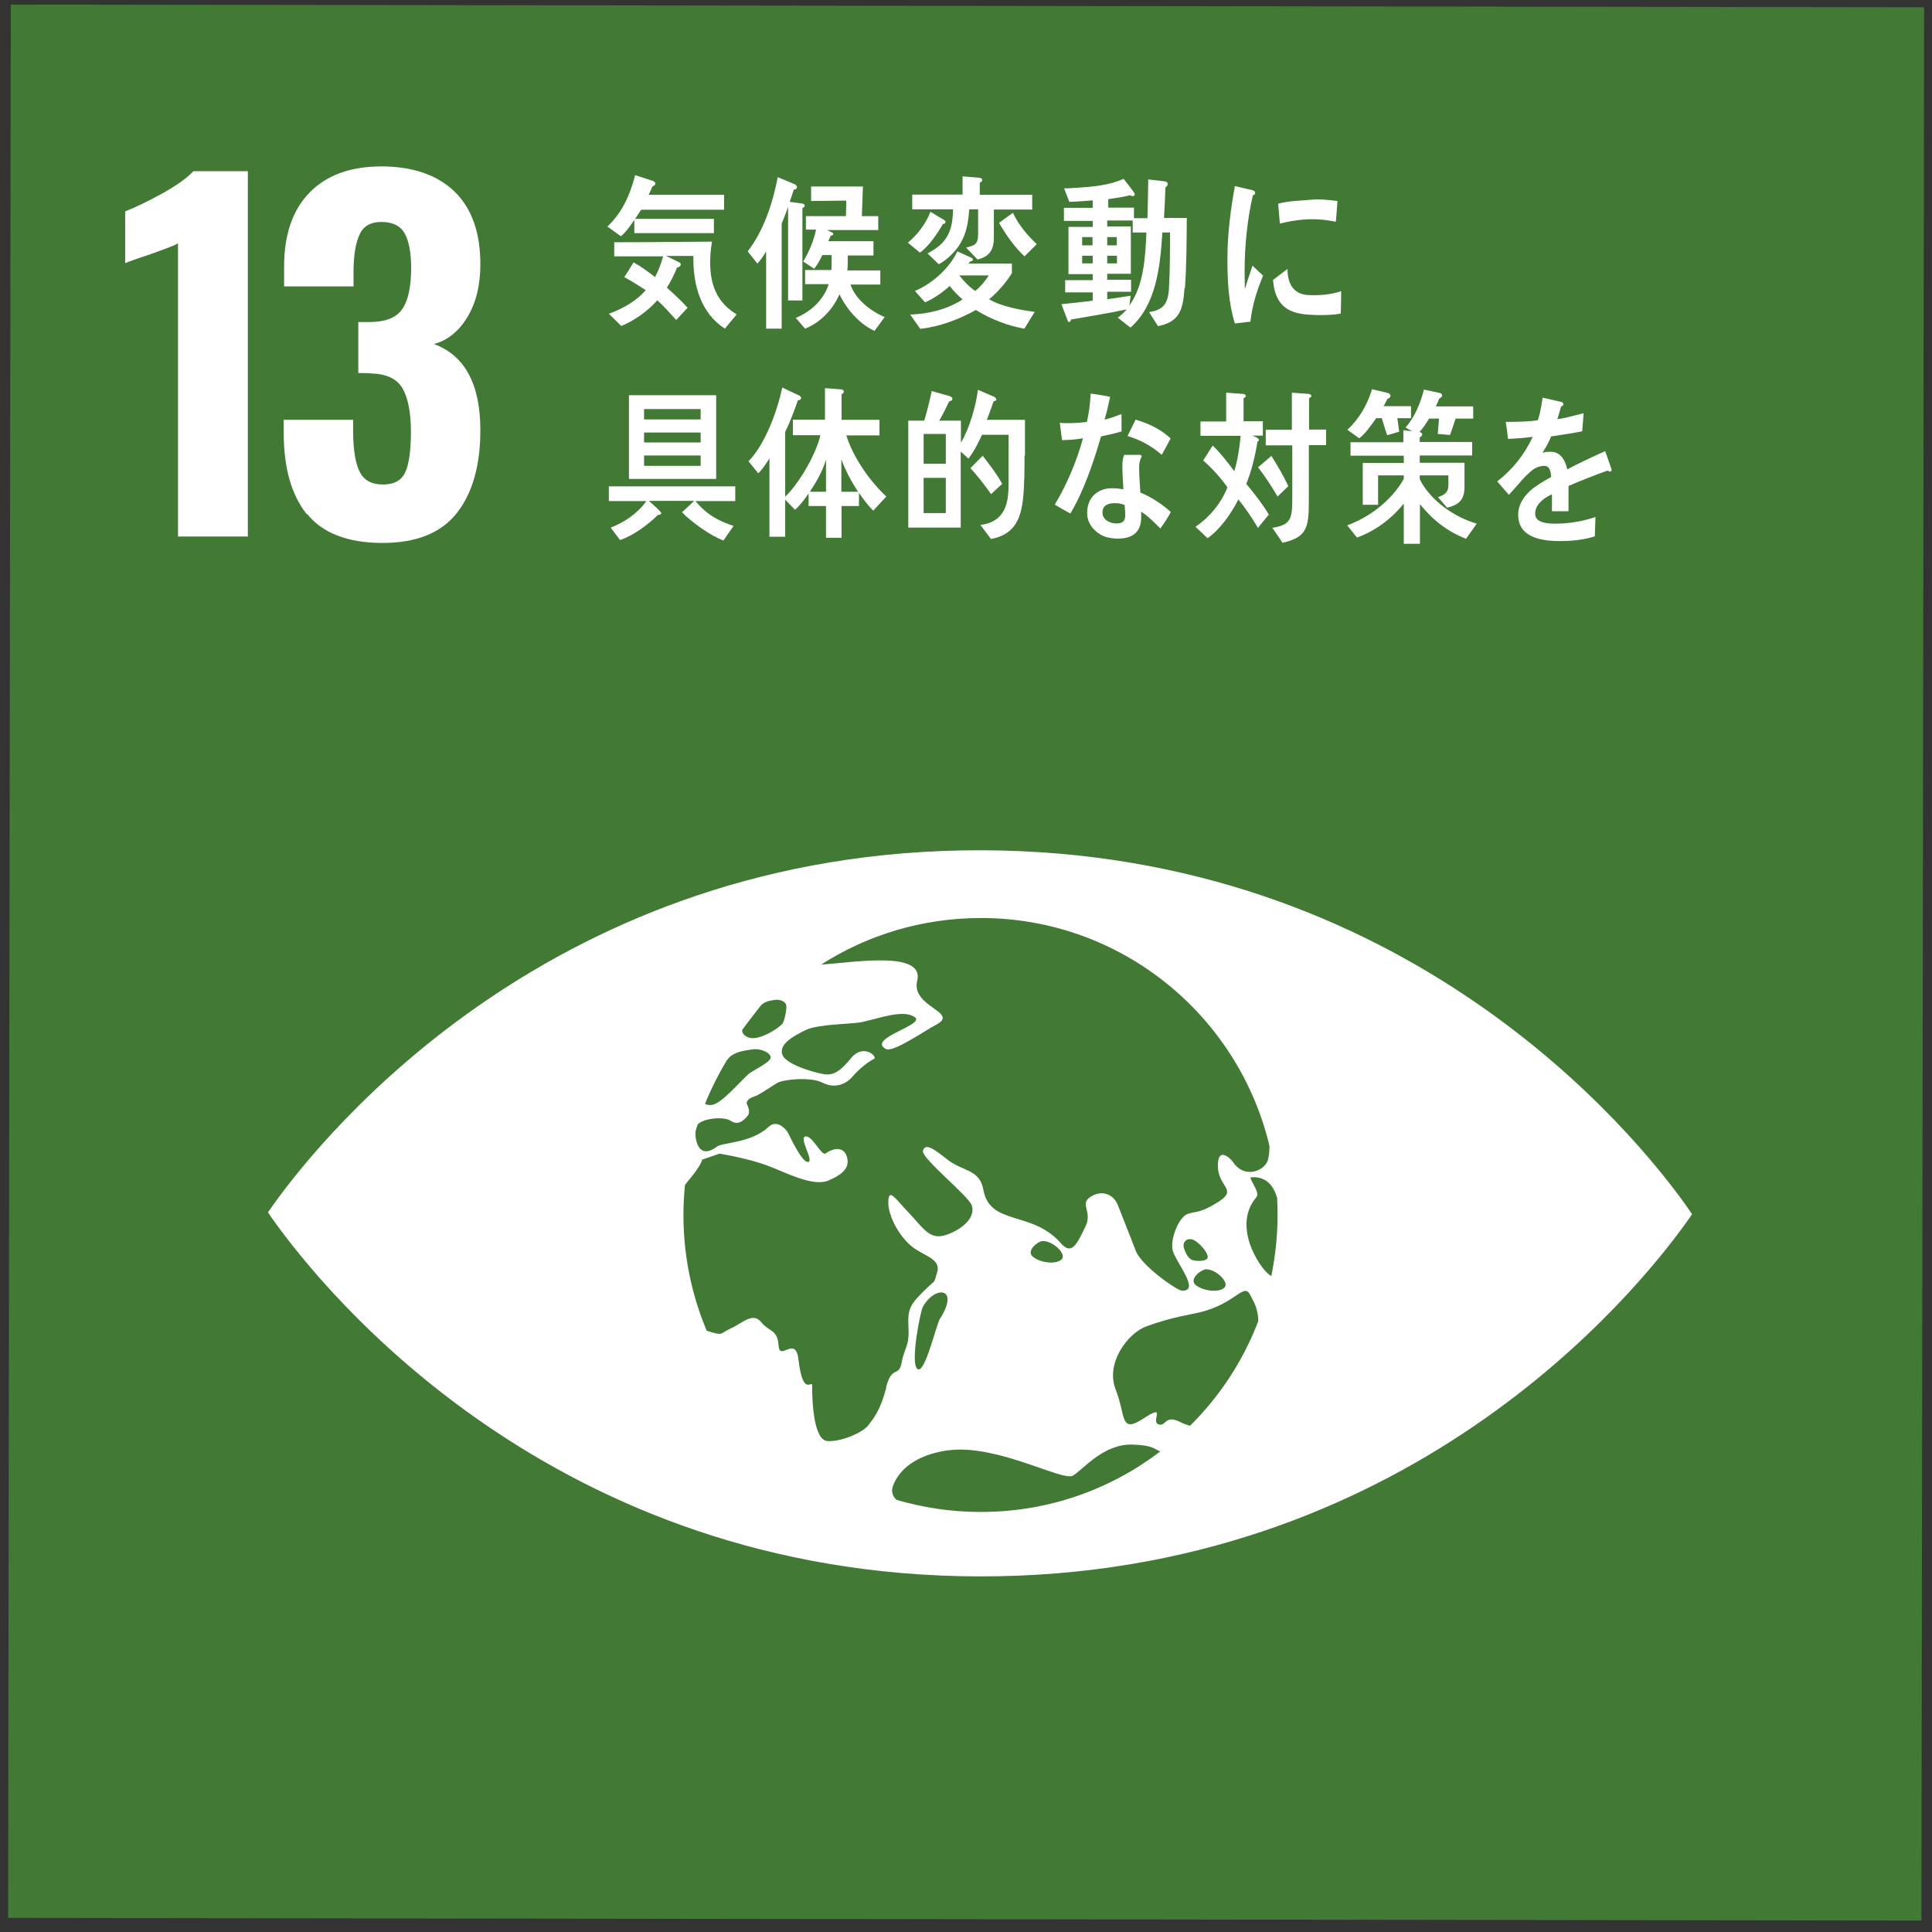
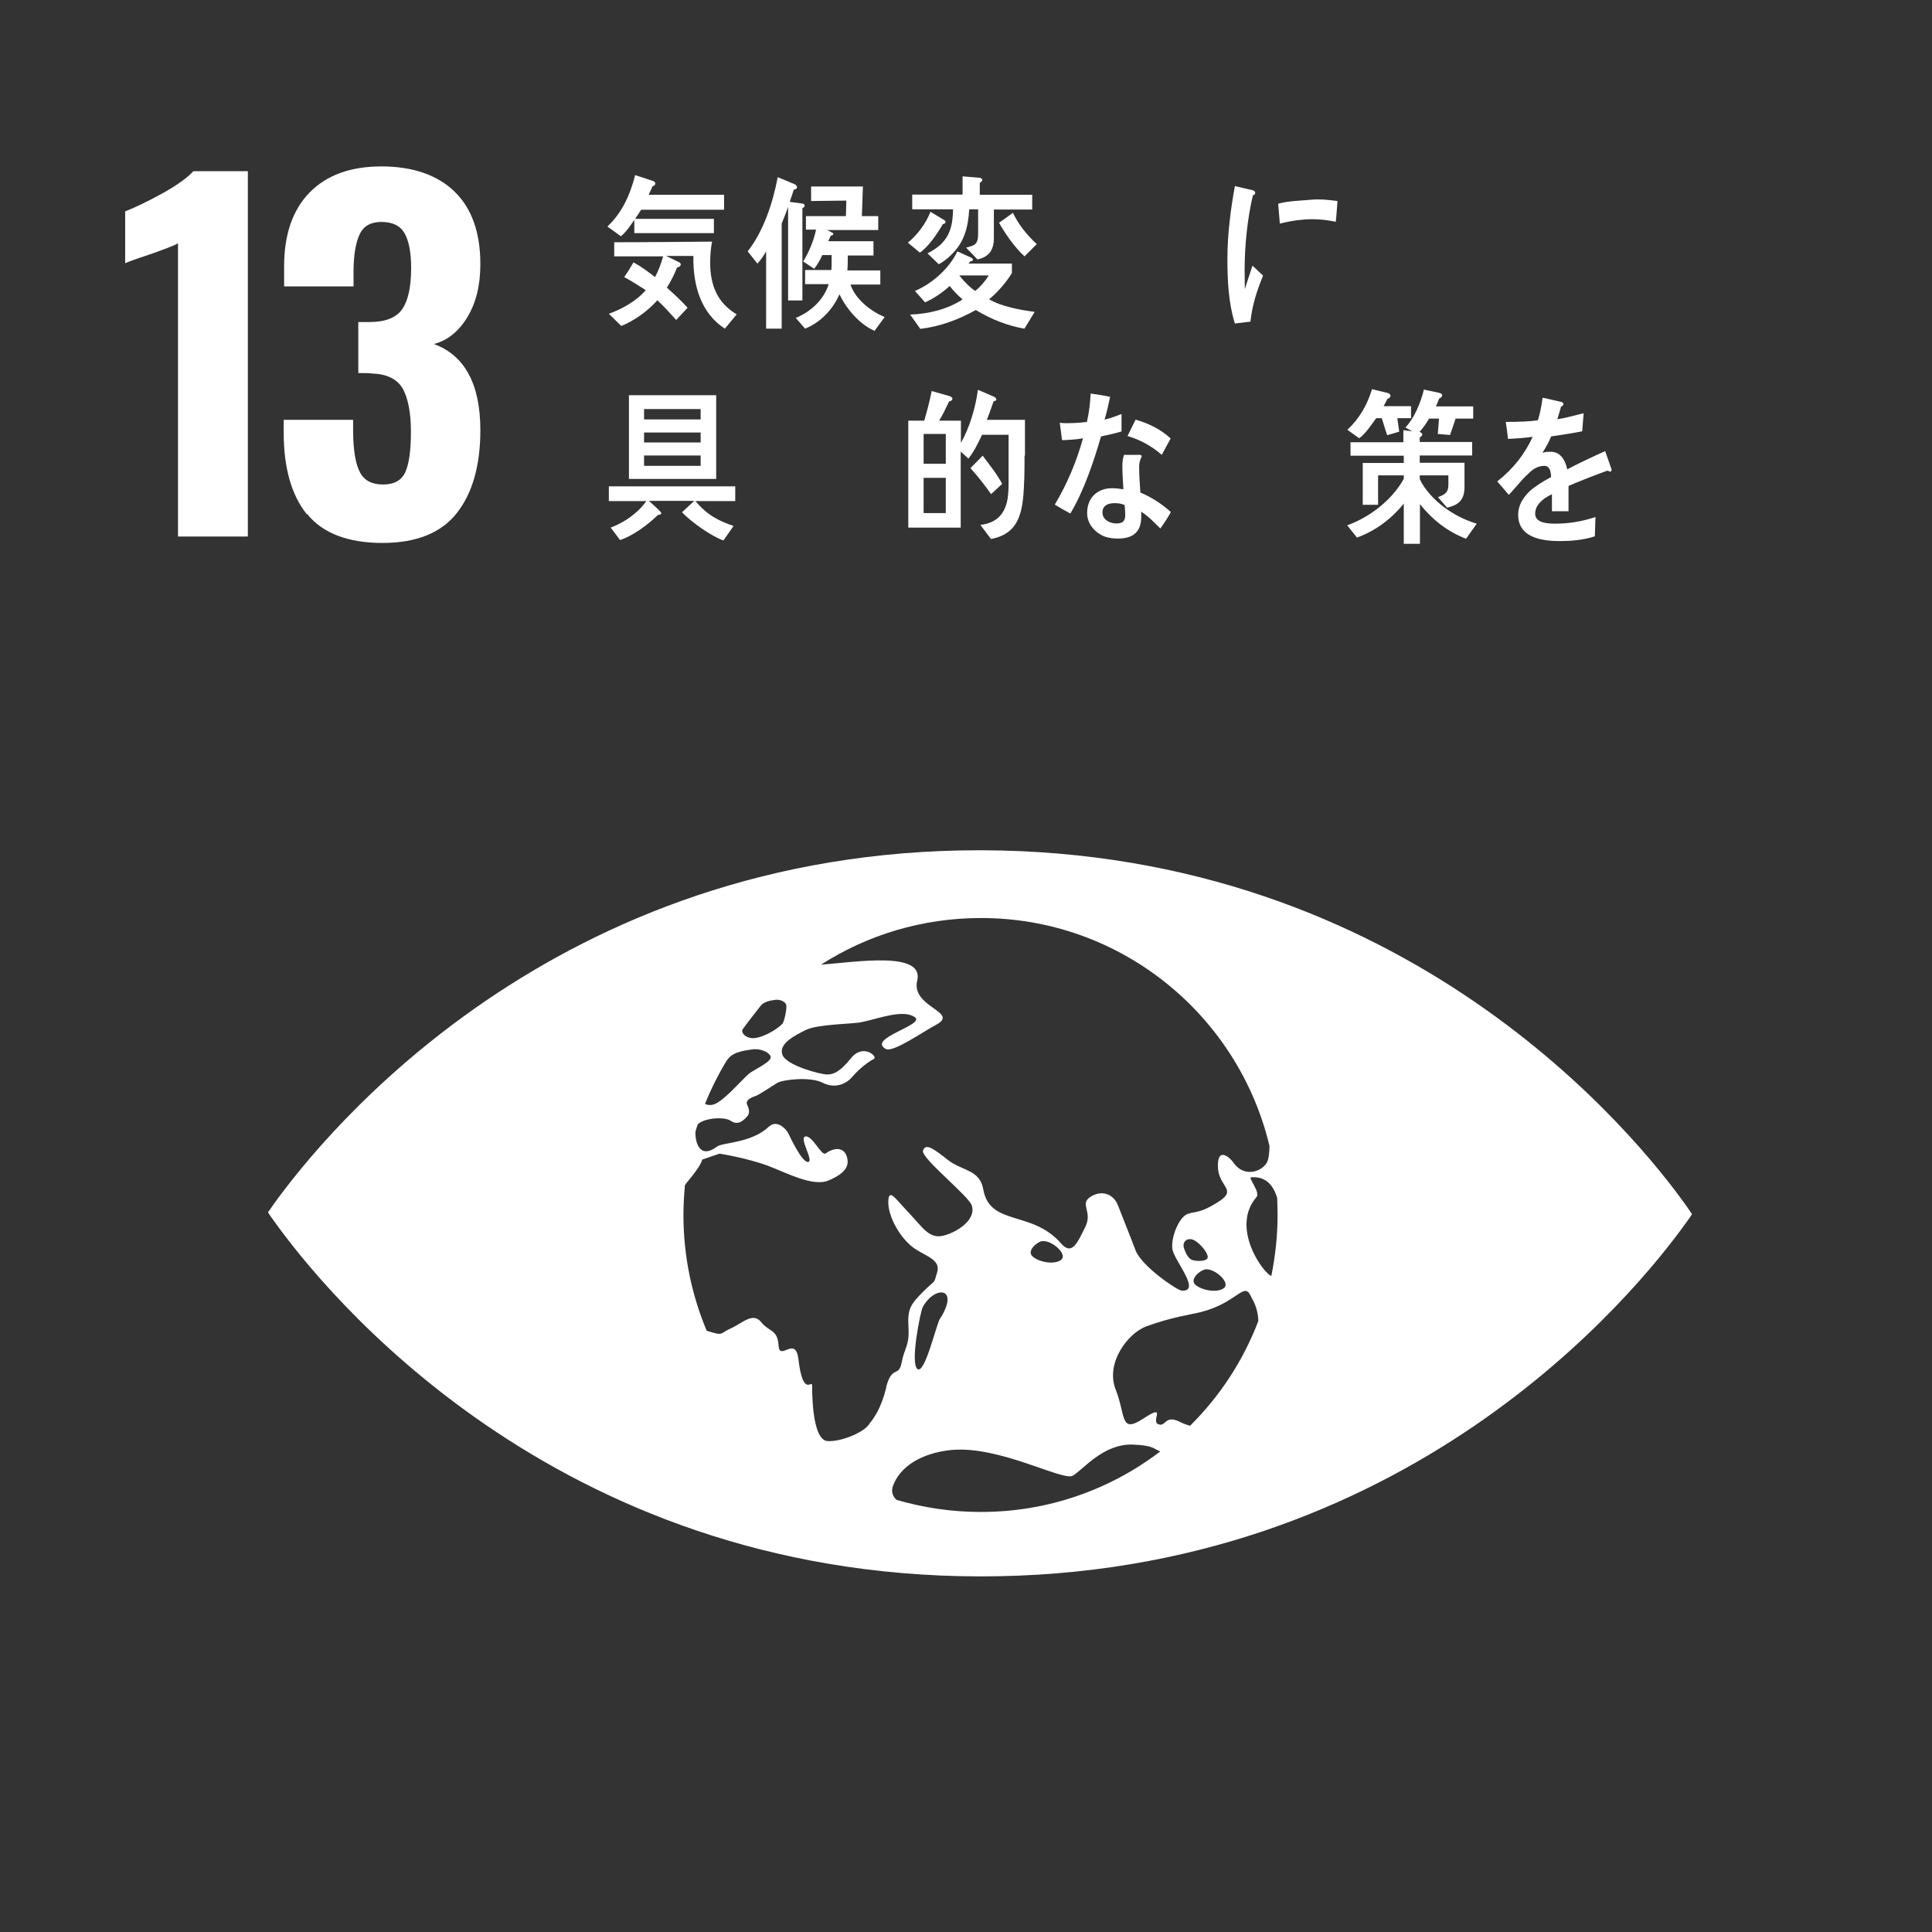
<svg xmlns="http://www.w3.org/2000/svg" id="_レイヤー_2" viewBox="0 0 93.23 93.23">
  <rect x="0" y="0" width="93.23" height="93.23" fill="#333333" stroke="none" />
  <defs>
    <style>.cls-1{clip-path:url(#clippath);}.cls-2{fill:none;}.cls-2,.cls-3,.cls-4{stroke-width:0px;}.cls-5{clip-path:url(#clippath-1);}.cls-3{fill:#417935;}.cls-4{fill:#fff;}</style>
    <clipPath id="clippath">
      <rect class="cls-2" width="93.23" height="93.23" />
    </clipPath>
    <clipPath id="clippath-1">
      <rect class="cls-2" y="0" width="93.23" height="93.23" />
    </clipPath>
  </defs>
  <g id="_レイヤー_1-2">
    <g class="cls-1">
-       <rect class="cls-3" x=".46" y=".29" width="92.33" height="92.33" transform="translate(.1 93.01) rotate(-89.92)" />
      <g class="cls-5">
        <path class="cls-4" d="M8.58,11.75c-.16.09-.62.27-1.39.54-.61.2-.99.34-1.15.41v-2.5c.49-.19,1.09-.48,1.8-.87.7-.39,1.2-.75,1.49-1.07h2.63v17.63h-3.37v-14.15Z" />
        <path class="cls-4" d="M14.8,24.81c-.74-.93-1.11-2.24-1.11-3.94v-.61h3.35v.59c.01.9.12,1.55.33,1.94.2.39.57.59,1.11.59s.9-.2,1.08-.6c.18-.4.27-1.05.27-1.95s-.14-1.64-.41-2.1c-.28-.46-.78-.69-1.52-.71-.04-.01-.25-.02-.61-.02v-2.46h.54c.75,0,1.28-.2,1.57-.61.29-.41.44-1.07.44-2,0-.75-.11-1.31-.32-1.68-.21-.36-.58-.54-1.12-.54-.51,0-.86.2-1.04.59-.19.39-.29.97-.3,1.74v.78h-3.35v-.96c0-1.54.41-2.73,1.23-3.57.82-.84,1.98-1.26,3.47-1.26s2.7.41,3.53,1.22c.83.81,1.24,1.98,1.24,3.5,0,1.02-.21,1.87-.63,2.56-.42.69-.96,1.12-1.61,1.29,1.49.55,2.24,1.94,2.24,4.16,0,1.7-.38,3.03-1.13,3.99-.75.96-1.95,1.45-3.59,1.45s-2.89-.46-3.63-1.39" />
        <path class="cls-4" d="M81.39,58.21c-2.44-3.44-13.49-17.15-34.07-17.18-20.58-.03-31.66,13.66-34.12,17.09-.1.15-.19.27-.27.38.07.11.16.24.27.39,2.45,3.43,13.49,17.15,34.07,17.18,20.57.03,31.66-13.66,34.11-17.09.11-.15.2-.27.27-.39-.07-.11-.16-.23-.26-.38M35.83,49.68c.19-.27.8-1.05.88-1.15.16-.2.47-.25.69-.28.22-.04.51.08.54.25.04.16-.09.8-.19.91-.3.31-1.09.75-1.52.68-.33-.05-.47-.31-.4-.41M35.1,51.14s.06-.07.07-.09c.26-.29.77-.36,1.13-.41.36-.06.83.12.89.36.06.24-.9.67-1.07.83-.5.46-1.27,1.38-1.73,1.48-.15.03-.27.01-.37-.04.3-.74.66-1.46,1.07-2.13M42.77,66.95c-.28,1.1-.61,1.49-.88,1.84-.28.35-1.3.79-1.96.75-.65-.05-.74-1.79-.74-2.68,0-.31-.44.61-.66-1.26-.14-1.19-.91.12-.96-.67-.05-.79-.44-.64-.84-1.13-.4-.5-.9.05-1.46.3-.56.25-.33.38-1.12.13-.02,0-.03-.01-.05-.02-.72-1.72-1.12-3.6-1.12-5.58,0-.48.03-.96.07-1.43.03-.05.06-.09.09-.13.76-.9.74-1.11.74-1.11l.84-.29s1.34.21,2.35.59c.83.31,2.14,1.02,2.9.71.55-.23.98-.53.93-.98-.06-.57-.51-.71-1.06-.33-.2.14-.63-.87-.97-.82-.34.05.42,1.19.13,1.23-.29.05-.86-1.18-.96-1.38-.1-.2-.54-.69-.94-.32-.85.8-2.22.75-2.5.96-.84.63-1.06-.21-1.04-.72.03-.12.07-.23.11-.35.27-.3,1.26-.4,1.6-.17.37.25.64-.06.78-.21.15-.15.1-.38,0-.58-.09-.2.19-.34.38-.4.19-.05.83-.5,1.09-.65.26-.15,1.58-.31,2.18,0,.59.3,1.14.06,1.43-.29.37-.43.83-.76,1.04-.86.21-.1-.51-.77-1.1-.04-.59.73-.9.79-1.17.79-.28,0-1.93-.42-2.14-.94-.2-.52.52-.91,1.13-1.21.61-.29,2.28-.28,2.71-.38.87-.19,1.98-.62,2.54-.24.56.37-2.34,1.03-1.39,1.54.34.19,1.87-.88,2.39-1.15,1.23-.63-1.19-.85-.88-2.14.36-1.46-2.98-.9-4.64-.78,2.23-1.43,4.88-2.25,7.72-2.25,6.76,0,12.42,4.7,13.92,11,0,.31-.04.54-.07.66-.13.52-1.11.96-1.68.13-.14-.21-.76-.79-.74.2.02.99.96,1.1.05,1.69-.92.59-1.08.45-1.51.6-.42.15-.83,1.17-.73,1.72.1.55,1.41,2.04.44,1.98-.23-.02-1.94-1.19-2.22-1.94-.3-.79-.62-1.57-.85-2.17-.23-.6-.84-.75-1.35-.4-.51.35.14.7-.23,1.44-.37.74-.63,1.41-1.17.79-1.4-1.61-3.43-.82-3.75-2.6-.17-.97-1-.88-1.7-1.42-.7-.55-1.09-.84-1.21-.45-.1.35,2.19,2.17,2.35,2.63.24.69-.69,1.3-1.37,1.47-.68.16-.98-.38-1.64-1.08-.67-.7-.96-1.19-1.01-.65-.07.79.63,1.95,1.31,2.38.58.37,1.23.54,1.04,1.13-.19.6,0,.26-.65.9-.65.65-.78.85-.73,1.75.05.9-.19.95-.33,1.69-.14.74-.46.1-.75,1.19M58.16,61.25c.48-.04,1.2.63.92.89-.28.25-1,.16-1.37-.12-.36-.28.23-.74.45-.76M57.55,60.81c-.15-.06-.29-.2-.41-.56-.12-.35.18-.55.47-.41.29.15.67.59.67.82,0,.23-.58.21-.74.14M51.22,60.78c-.28.25-1.01.16-1.37-.13-.36-.28.23-.75.45-.76.48-.04,1.21.63.92.89M45.37,63.61c-.2.32-.74,2.73-1.1,2.45-.36-.28.15-2.8.26-2.99.57-1.04,1.79-.98.85.54M47.3,72.96c-1.4,0-2.75-.21-4.03-.58-.18-.15-.29-.4-.17-.7.45-1.16,1.77-1.61,2.81-1.71,2.32-.22,5.38,1.52,5.86,1.24.49-.28,1.47-1.56,2.91-1.5.98.04.98.2,1.31.33-2.41,1.84-5.42,2.93-8.69,2.92M57.42,68.8c-.14-.04-.29-.09-.45-.17-.78-.4-.69.24-1.07.1-.39-.14.44-1.04-.72-.28-1.15.75-.84-.12-1.34-1.39-.51-1.28.58-2.73,1.49-3.06,1.25-.45,2.02-.54,2.6-.68,1.72-.43,2.09-1.45,2.4-.83.06.12.12.23.17.33.1.19.22.56.22.93-.73,1.92-1.86,3.63-3.29,5.05M61.35,61.57c-.38-.11-1.99-2.33-.72-3.8.21-.24-.43-.95-.25-.96.7-.05,1.07.38,1.25,1,.01.27.02.55.02.83,0,1-.11,1.98-.3,2.93" />
        <path class="cls-4" d="M30.94,10.12c-.09.14-.19.29-.29.44h3.8s0,.69,0,.69h-3.84v-.64c-.2.29-.39.58-.65.79l-.65-.47c.69-.64,1.09-1.5,1.34-2.48l.85.28c.06.02.12.05.12.14,0,.07-.1.11-.14.13-.05.14-.12.27-.18.4h3.64v.72h-3.98ZM34.98,15.86c-1.13-.73-1.55-2.05-1.52-3.51h-1.32s.6.29.6.29c.04.02.11.05.11.12,0,.09-.11.14-.18.15-.13.34-.3.67-.49.97.35.31.69.63,1,.97l-.55.59c-.3-.33-.59-.66-.91-.95-.47.53-1.12.99-1.74,1.24l-.6-.59c.6-.21,1.34-.61,1.78-1.14-.34-.22-.69-.44-1.04-.63.16-.22.31-.47.45-.71.37.2.7.45,1.04.71.17-.31.29-.65.39-1h-2.36s0-.68,0-.68c1.58,0,3.15-.02,4.72-.03-.06.33-.09.67-.09,1.01,0,1.16.39,1.97,1.28,2.5l-.58.7Z" />
        <path class="cls-4" d="M38.72,10.04v4.46h-.69v-4.51c-.1.27-.2.54-.31.8v5.07h-.75v-3.73c-.12.21-.26.42-.42.59l-.47-.59c.76-.97,1.21-2.32,1.45-3.58l.84.35s.09.06.09.13c0,.08-.09.13-.15.11l-.2.6.65.09s.07.04.07.09c0,.07-.06.1-.11.12M42.17,15.95c-.67-.3-1.32-1.02-1.66-1.75-.34.78-.96,1.38-1.66,1.66l-.45-.52c.67-.27,1.34-.83,1.59-1.63h-1.14v-.68h1.27c.01-.17.01-.36.01-.53v-.19h-.45c-.11.24-.24.47-.39.66l-.53-.35c.28-.47.5-.98.62-1.54h-.49v-.65h1.93l.02-.75-1.7.02v-.7h2.5c-.01.48-.04.95-.05,1.43h.79v.67h-2.47l.26.13s.04.03.04.05c0,.07-.07.09-.12.09l-.12.27h2.18v.69h-1.24c0,.24,0,.48-.02.72h1.59v.68h-1.44c.24.74,1.04,1.32,1.65,1.57l-.5.68Z" />
        <path class="cls-4" d="M45.5,10.81c-.27.47-.69,1.09-1.11,1.38l-.58-.48c.45-.37.86-.9,1.09-1.49l.68.41s.05.04.05.07c0,.06-.08.13-.13.11M49.43,15.86c-.81-.14-1.62-.46-2.34-.9-.85.47-1.74.8-2.68.91l-.49-.69c.86-.03,1.78-.24,2.53-.73-.22-.19-.44-.41-.62-.65-.37.33-.76.6-1.19.79l-.49-.55c.79-.33,1.64-1.05,2.05-1.91l.68.31s.07.04.07.09c0,.06-.07.08-.12.08l-.1.11h2.1v.46c-.27.44-.71.95-1.1,1.26.6.36,1.53.52,2.2.61l-.49.8ZM47.96,10.09c0,.47,0,.93,0,1.4,0,.63-.29.92-.79,1.03l-.55-.57c.4-.11.58-.13.58-.67v-1.18h-.43c-.05.89-.25,1.6-.86,2.19-.18.18-.39.35-.61.46l-.54-.52c.18-.1.37-.21.54-.35.54-.45.68-1.03.69-1.78h-1.97v-.71h2.43v-.88l.84.07s.11.03.11.1c0,.07-.07.12-.12.14v.58h2.53v.71h-1.86ZM46.29,13.29c.23.29.48.55.77.75.24-.19.49-.48.65-.75h-1.42ZM49.44,12.37c-.44-.39-.93-1.08-1.23-1.62l.67-.48c.28.59.69,1.08,1.15,1.51l-.59.59Z" />
-         <path class="cls-4" d="M57.16,13.89c-.07,1.12-.27,1.64-1.28,1.85l-.43-.68c.66-.1.92-.37.96-1.16.05-.89.05-1.79.05-2.68h-.37c-.1,1.68-.31,3.51-1.54,4.59l-.61-.48c.16-.12.3-.25.43-.4-.89.19-1.79.33-2.69.49,0,.06-.04.12-.09.12-.04,0-.06-.04-.07-.07l-.3-.79c.5-.06,1.01-.1,1.51-.17v-.4h-1.33v-.59h1.33v-.29h-1.17v-2.28h1.17v-.29h-1.39v-.63h1.39v-.36c-.38.03-.75.06-1.13.07l-.25-.65c.22,0,.43-.02.64-.03.75-.05,1.51-.11,2.23-.43.06.08.54.67.54.74,0,.06-.05.1-.09.1s-.09-.02-.13-.05c-.35.09-.71.14-1.06.19v.41h1.24v.51h.65c.02-.63.03-1.25.04-1.87l.79.09c.05,0,.15.04.15.13,0,.07-.06.13-.11.16-.02.49-.04.99-.07,1.48h1.1c-.01,1.13-.01,2.27-.09,3.39M52.72,11.44h-.5v.4h.5v-.4ZM52.73,12.34h-.51v.37h.51v-.37ZM53.89,11.44h-.46v.4h.46v-.4ZM53.9,12.34h-.47v.37h.47v-.37ZM54.66,11.21v-.57h-1.23v.29h1.14v2.28h-1.14v.29h1.15v.58h-1.15v.36c.38-.05.75-.11,1.13-.17l-.06.47c.69-.96.77-2.31.82-3.52h-.67Z" />
        <path class="cls-4" d="M33.55,24.17c.55.66,1.1.96,1.85,1.21l-.49.7c-.58-.2-1.54-.88-2-1.36l.59-.55h-2.19c.07.06.6.52.6.59,0,.07-.1.09-.15.08-.49.48-1.22,1.02-1.84,1.22l-.45-.6c.63-.24,1.29-.67,1.72-1.28h-1.81v-.71h6.1v.71h-1.93ZM30.35,19.07h4.21v4.04h-4.21v-4.04ZM33.81,19.74h-2.73v.5h2.73v-.5ZM33.81,20.87h-2.73v.48h2.73v-.48ZM33.81,21.98h-2.73v.5h2.73v-.5Z" />
-         <path class="cls-4" d="M42.14,24.64c-.26-.25-.48-.55-.69-.86v.64h-.84v1.53h-.75v-1.53h-.84v-.61c-.2.29-.41.58-.66.79l-.47-.49v1.79h-.76v-3.78c-.16.25-.33.52-.54.72l-.47-.58c.8-.83,1.37-2.36,1.63-3.56l.84.4s.07.06.07.1c0,.08-.1.12-.16.12-.18.52-.37,1.04-.61,1.52v3.13c.65-.62,1.48-2.02,1.7-2.97h-1.33v-.75h1.55v-1.52l.8.06s.11.03.11.1c0,.07-.07.12-.11.13v1.24h1.83v.75h-1.6c.33,1.08,1.17,2.25,1.93,2.95l-.62.67ZM39.08,23.73h.78v-1.56c-.14.52-.49,1.13-.78,1.56M40.6,22.16v1.57h.81c-.32-.48-.61-1.02-.81-1.57" />
        <path class="cls-4" d="M49.44,21.99c0,.34,0,.68-.01,1.02-.05,1.48-.11,2.72-1.61,3l-.51-.68c.69-.08,1.17-.44,1.31-1.25.04-.26.05-.52.05-.78,0-.18,0-.36,0-.54,0-.6,0-1.18,0-1.78h-1.28c-.19.4-.39.82-.66,1.15l-.37-.34v3.67h-2.53v-5.16h.77c.14-.47.26-.94.36-1.43l.88.25s.12.05.12.12c0,.08-.11.13-.16.13-.15.32-.3.63-.48.93h1.05v1.07c.41-.71.71-1.71.82-2.56l.79.34s.1.06.1.12c0,.07-.08.09-.13.09-.11.3-.21.61-.33.9h1.84v1.73ZM45.64,20.94h-1.07v1.44h1.07v-1.44ZM45.64,23.06h-1.07v1.7h1.07v-1.7ZM47.83,23.85c-.31-.44-.64-.86-1-1.26l.59-.6c.33.44.68.87.94,1.36l-.54.5Z" />
        <path class="cls-4" d="M54.12,20.82c-.33.1-.66.17-.99.24-.35,1.22-.84,2.66-1.48,3.72-.25-.13-.5-.28-.75-.43.58-.97,1.05-2.07,1.36-3.2-.33.06-.67.08-1.01.09-.03-.28-.08-.56-.11-.84.12.02.25.02.37.02.31,0,.63-.02.94-.06.1-.44.16-.91.18-1.37.32.05.63.09.94.16-.08.37-.16.74-.27,1.1.28-.06.54-.17.82-.27,0,.28,0,.56,0,.85M56,25.51c-.29-.29-.59-.6-.93-.82,0,.09,0,.18,0,.26,0,.82-.52,1.04-1.13,1.04-.22,0-.43-.03-.64-.1-.41-.16-.84-.57-.84-1.13,0-.8.56-1.2,1.19-1.2.18,0,.37.02.56.05-.02-.37-.05-.75-.05-1.12,0-.19.02-.36.08-.54h.61s.24-.03.24.06c0,.02,0,.02,0,.03-.08.14-.12.32-.12.48,0,.42.03.83.06,1.25.5.2,1.06.56,1.47.94-.15.27-.32.54-.5.78M54.27,24.37c-.15-.07-.32-.09-.49-.09-.26,0-.58.08-.58.45s.39.53.66.53c.25,0,.44-.06.44-.4,0-.17-.02-.33-.03-.5M56.06,21.95c-.48-.43-1.07-.74-1.65-.91l.39-.79c.59.17,1.22.46,1.69.91l-.43.79Z" />
-         <path class="cls-4" d="M60.71,25.48c-.29-.48-.6-.95-.95-1.38-.35.69-.9,1.47-1.49,1.87l-.58-.55c.65-.44,1.22-1.1,1.54-1.9-.33-.48-.75-.93-1.17-1.3l.46-.72c.38.37.72.8,1.04,1.24.17-.55.25-1.13.31-1.71h-1.94v-.69h1.24v-1.39l.84.06s.11.03.11.09-.07.1-.11.12v1.11h.93v.69h-.51c.07.03.32.11.32.21,0,.05-.04.07-.07.08-.11.69-.28,1.4-.54,2.04.39.47.77.95,1.09,1.48l-.51.62ZM61.65,23.96c-.29-.49-.6-.97-.94-1.41l.64-.55c.3.47.58.95.82,1.46l-.52.5ZM63.16,21.49v2.74c0,1.28-.14,1.71-1.27,1.96l-.49-.72c.92-.14.96-.47.96-1.47v-2.51h-1.28v-.75h1.26v-1.79l.83.06s.11.04.11.09c0,.06-.07.1-.11.12v1.51h.82v.75h-.83Z" />
        <path class="cls-4" d="M70.75,26c-.88-.34-1.59-.88-2.23-1.67v1.91h-.78v-1.94c-.61.76-1.41,1.34-2.26,1.64l-.47-.59c1.03-.37,2.13-1.17,2.73-2.24v-.17h-1.24v1.42h-.74v-2.02h1.98v-.35h-2.57v-.65h2.55v-.58l.43.05-.33-.18c.42-.44.74-1.2.89-1.83l.71.15c.07.02.17.03.17.14,0,.07-.09.12-.14.14-.05.13-.1.25-.16.38h1.8v.59h-.85c-.09.26-.17.53-.27.79l-.59-.05.06-.74h-.48c-.14.23-.28.45-.46.64.05.02.13.06.13.13,0,.06-.08.12-.12.14v.22h2.53v.65h-2.53v.35h2.16v1.16c0,.68-.32.88-.84,1.01l-.44-.51c.59-.2.5-.43.5-1.05h-1.38v.18c.23.51.73,1.02,1.14,1.33.5.38,1.04.65,1.61.82l-.51.72ZM67.43,20.19c.03.21.06.43.09.64-.2.06-.39.12-.58.17-.1-.27-.17-.55-.26-.82h-.27c-.25.34-.5.73-.82.97l-.57-.41c.57-.54.94-1.16,1.19-1.96l.78.19s.11.05.11.12c0,.09-.09.14-.15.16-.06.12-.12.24-.18.35h1.32v.58h-.65Z" />
        <path class="cls-4" d="M77.67,22.75s-.07-.02-.1-.04c-.49.17-1.43.54-1.88.74v1.22h-.8c0-.12,0-.24,0-.37v-.45c-.54.25-.81.58-.81.94,0,.32.31.48.93.48.67,0,1.28-.09,1.98-.32l-.03.93c-.6.2-1.26.23-1.7.23-1.33,0-2-.42-2-1.27,0-.41.19-.79.56-1.14.23-.21.58-.44,1.03-.68-.01-.36-.12-.54-.32-.54-.25,0-.48.1-.7.3-.14.13-.31.29-.52.54-.25.28-.41.47-.5.56-.12-.14-.31-.36-.56-.65.76-.59,1.33-1.32,1.71-2.15-.36.05-.76.08-1.19.1-.03-.3-.07-.58-.11-.82.64,0,1.16-.02,1.55-.08.08-.23.16-.59.23-1.09l.92.21c.05.02.08.05.08.1s-.03.09-.11.12c-.03.13-.1.34-.18.61.31-.04.77-.16,1.27-.29l-.07.87c-.37.08-.88.16-1.5.25-.09.24-.25.53-.42.79.16-.05.3-.05.39-.05.41,0,.68.28.81.85.54-.29,1.16-.58,1.83-.88l.31.89c0,.06-.03.1-.08.1" />
-         <path class="cls-4" d="M60.34,15.52c-.25.03-.49.06-.75.09-.31-.99-.36-2.07-.36-3.12,0-1.17.15-2.36.36-3.51l.6.14c.09.03.21.03.3.08.04.02.08.04.08.11s-.06.11-.11.11c-.27,1.15-.4,2.45-.4,3.64,0,.3.01.59.01.89.12-.37.24-.75.37-1.13.17.16.34.32.51.48-.3.74-.52,1.4-.61,2.23M64.7,15.13c-.38.08-.87.08-1.25.07-.98-.03-1.9-.19-2.02-1.69.23-.17.46-.36.7-.53,0,.85.4,1.24,1.04,1.26.5.02,1.06-.02,1.55-.19,0,.36-.01.71-.02,1.08M64.45,10.7c-.53-.11-1.05-.15-1.59-.1-.37.03-.74.1-1.1.19-.03-.3-.05-.66-.08-.96.51-.14,1.03-.14,1.56-.19.43-.04.86,0,1.3.06-.03.33-.04.66-.08.99" />
+         <path class="cls-4" d="M60.34,15.52c-.25.03-.49.06-.75.09-.31-.99-.36-2.07-.36-3.12,0-1.17.15-2.36.36-3.51l.6.14c.09.03.21.03.3.08.04.02.08.04.08.11s-.06.11-.11.11c-.27,1.15-.4,2.45-.4,3.64,0,.3.01.59.01.89.12-.37.24-.75.37-1.13.17.16.34.32.51.48-.3.74-.52,1.4-.61,2.23M64.7,15.13M64.45,10.7c-.53-.11-1.05-.15-1.59-.1-.37.03-.74.1-1.1.19-.03-.3-.05-.66-.08-.96.51-.14,1.03-.14,1.56-.19.43-.04.86,0,1.3.06-.03.33-.04.66-.08.99" />
      </g>
    </g>
  </g>
</svg>